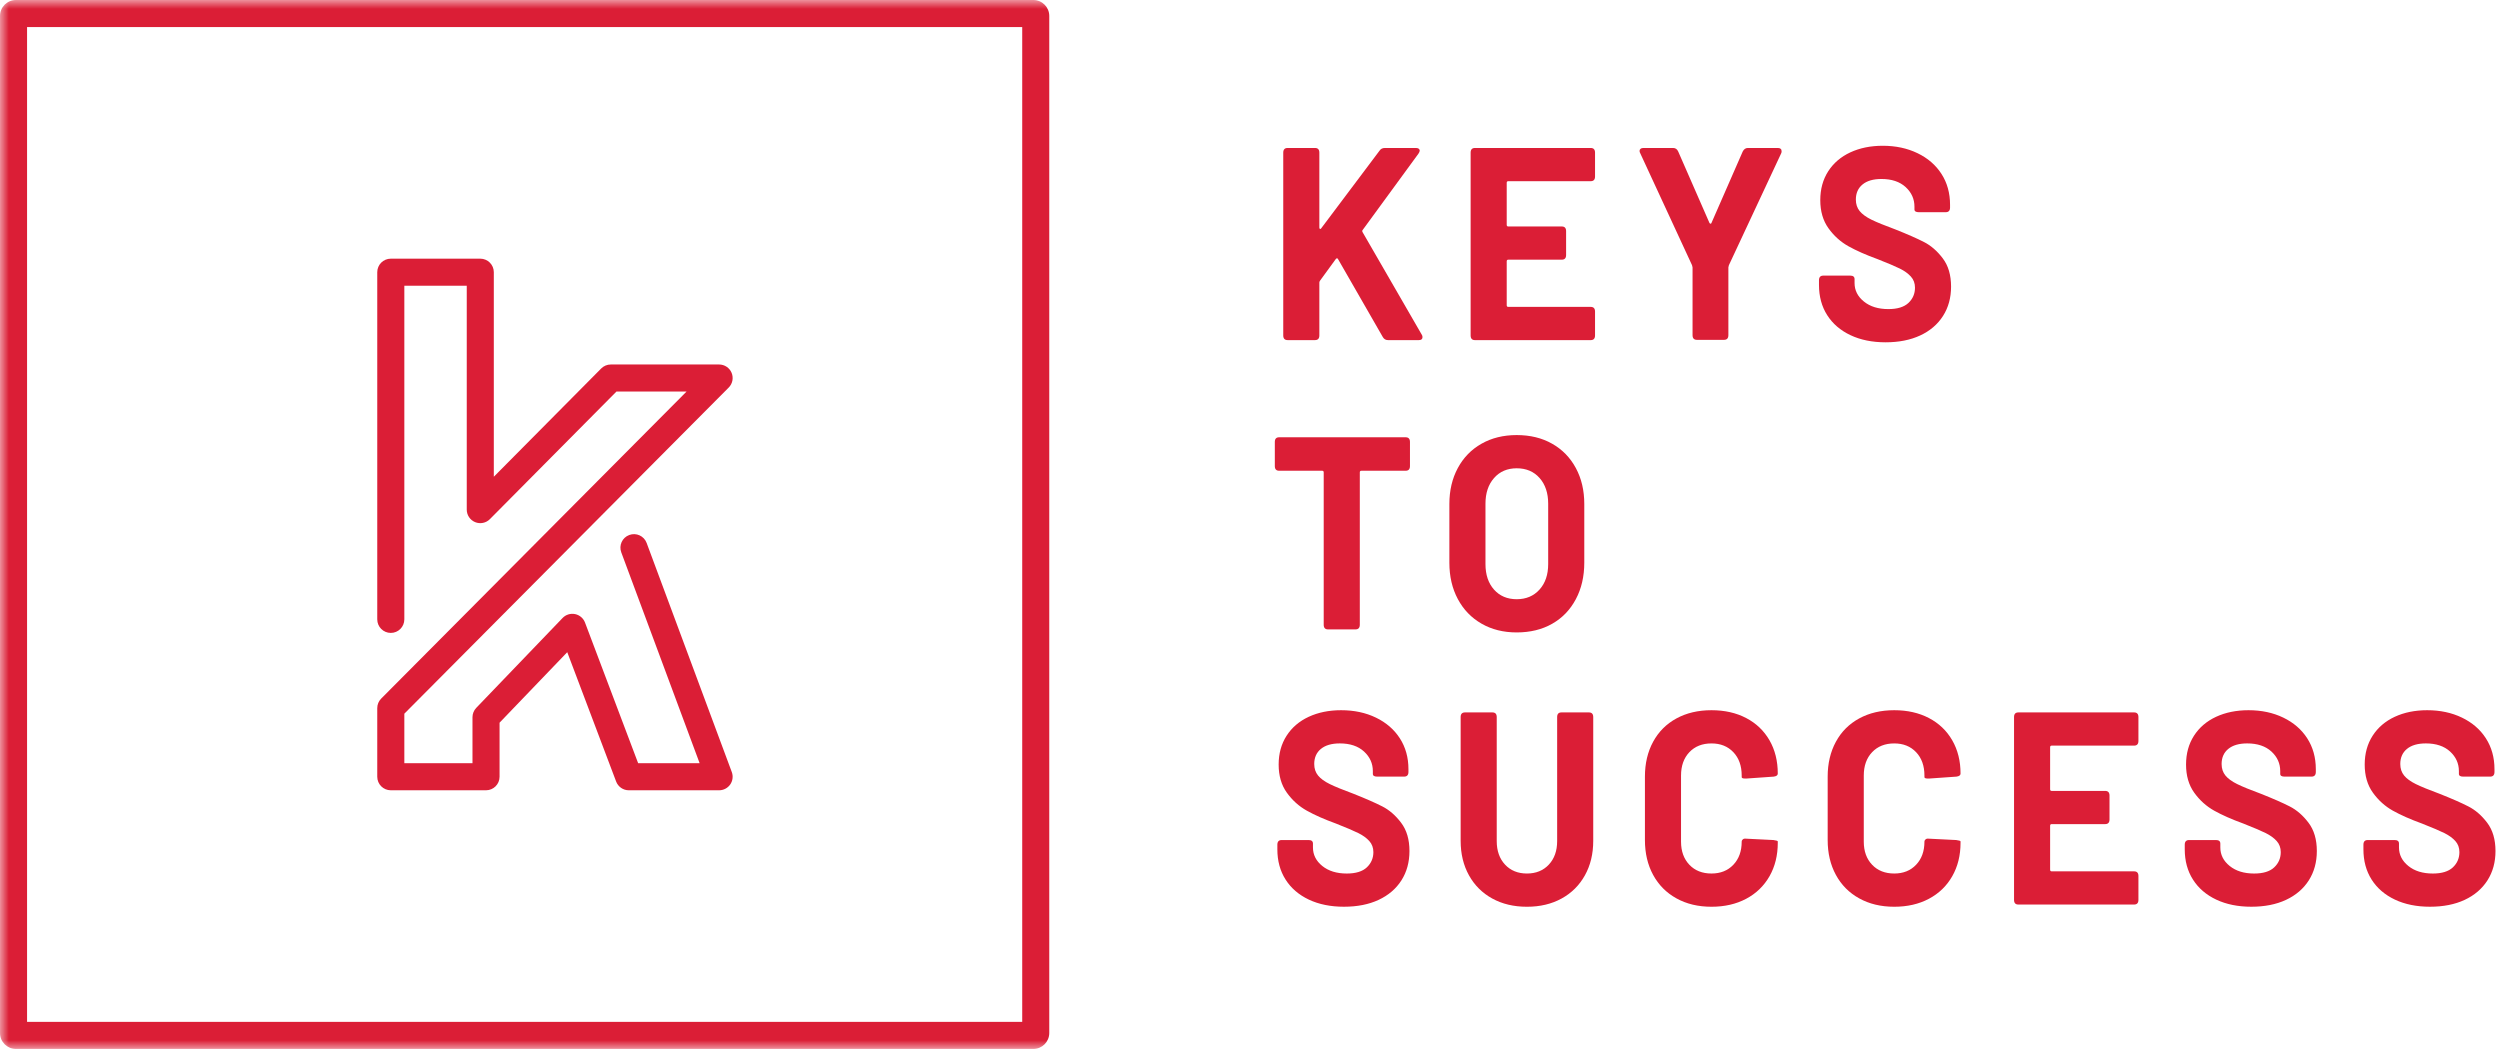
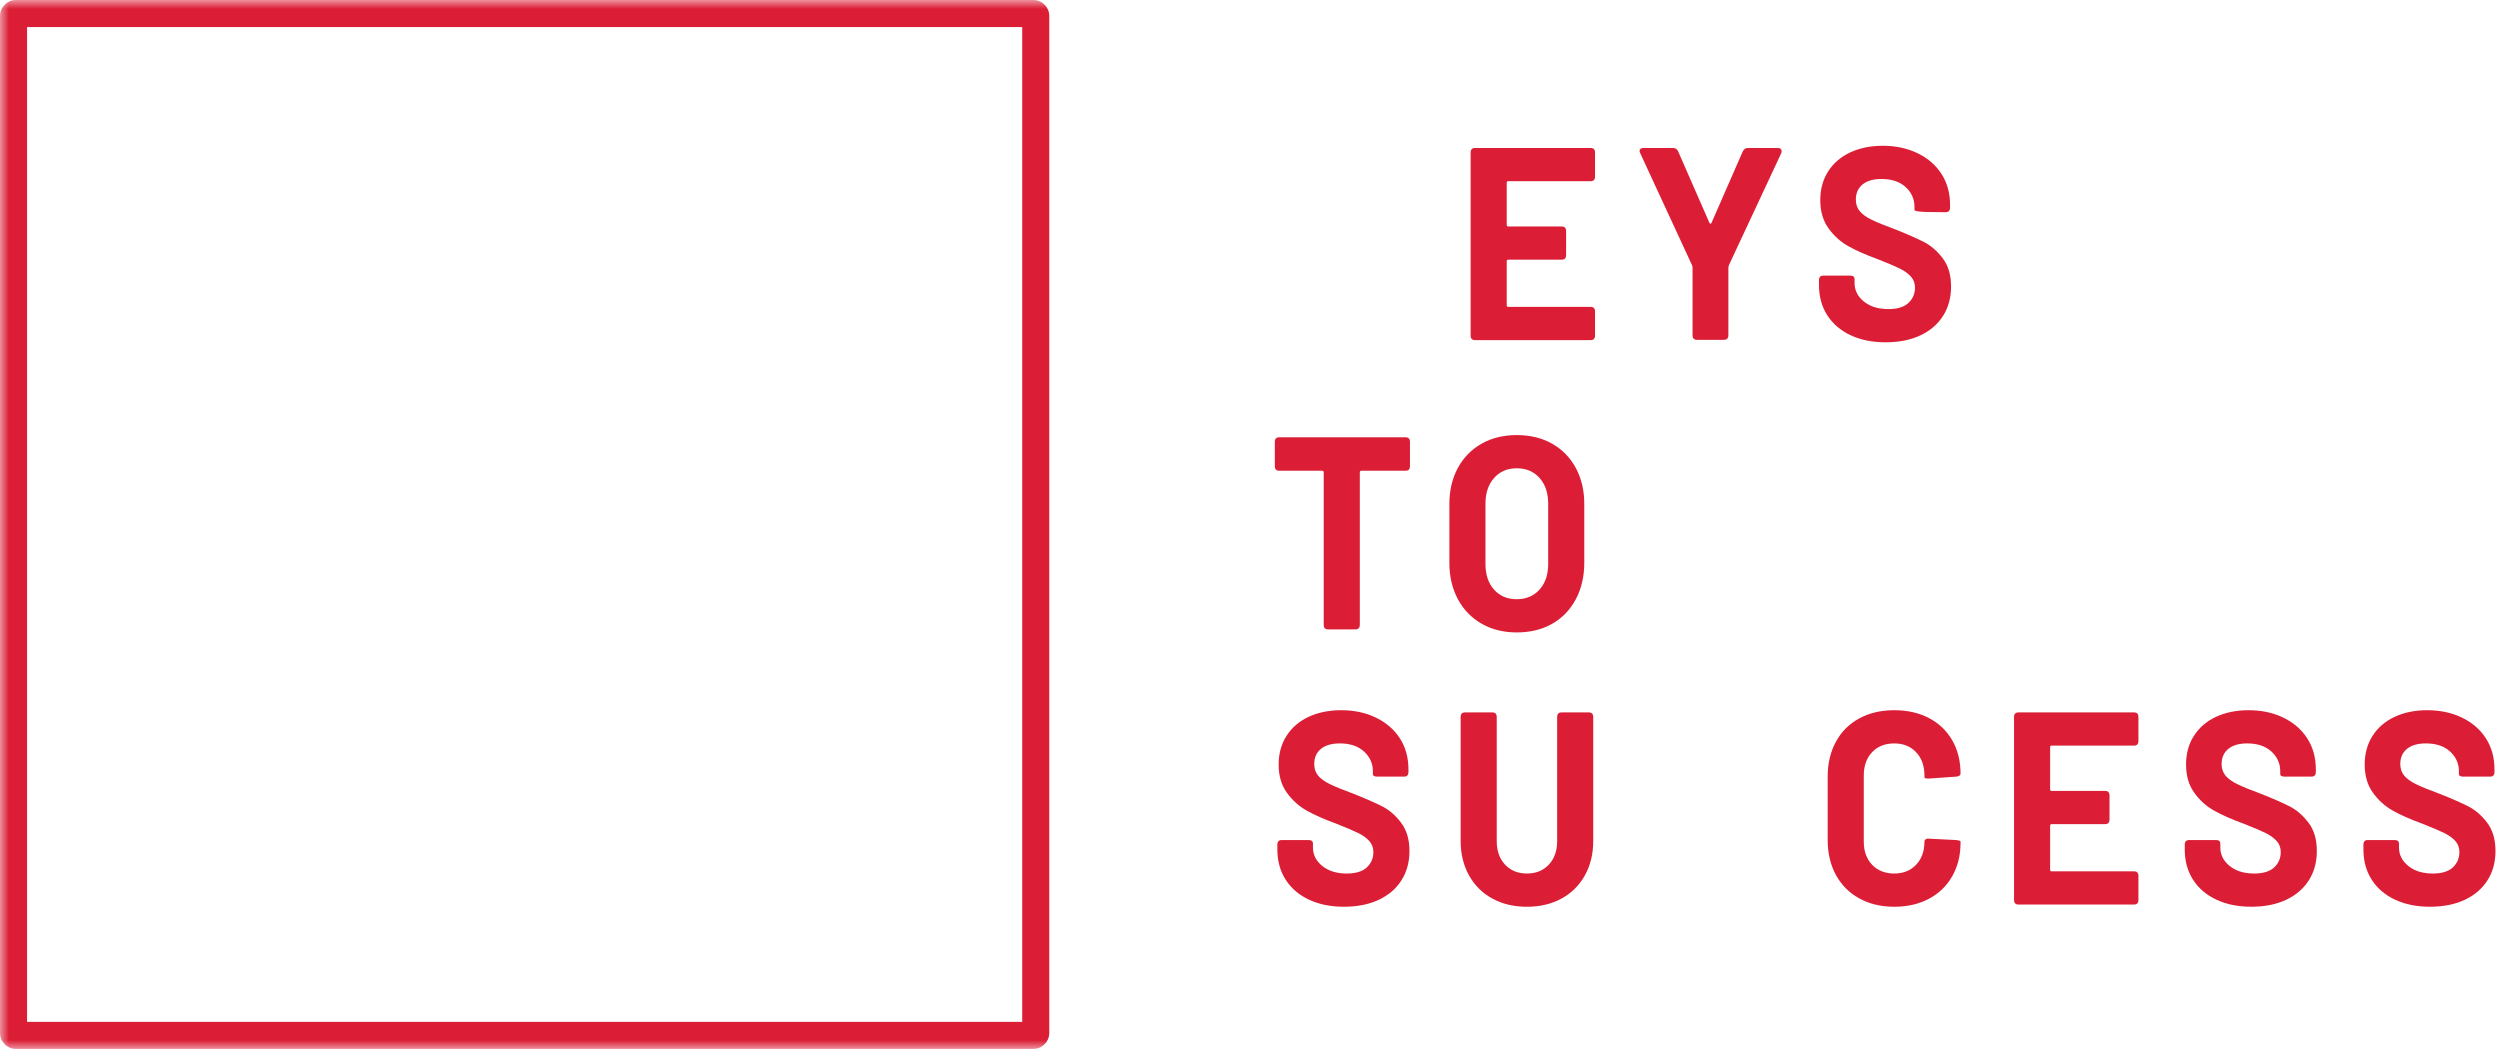
<svg xmlns="http://www.w3.org/2000/svg" width="143" height="60" viewBox="0 0 143 60" fill="none">
-   <path fill-rule="evenodd" clip-rule="evenodd" d="M73.402 19.187V8.731C73.402 8.553 73.486 8.464 73.652 8.464H75.218C75.384 8.464 75.467 8.553 75.467 8.731V13.017C75.467 13.059 75.479 13.085 75.504 13.096C75.528 13.106 75.55 13.096 75.57 13.064L78.908 8.621C78.976 8.516 79.078 8.464 79.215 8.464H80.987C81.054 8.464 81.109 8.477 81.148 8.503C81.186 8.529 81.207 8.568 81.207 8.621C81.207 8.663 81.181 8.721 81.133 8.793L77.942 13.158C77.912 13.19 77.912 13.231 77.942 13.284L81.323 19.14C81.353 19.182 81.367 19.229 81.367 19.281C81.367 19.397 81.299 19.454 81.162 19.454H79.391C79.263 19.454 79.166 19.397 79.098 19.281L76.536 14.822C76.526 14.791 76.506 14.776 76.477 14.776C76.448 14.776 76.424 14.791 76.404 14.822L75.511 16.047C75.481 16.089 75.467 16.125 75.467 16.157V19.187C75.467 19.365 75.384 19.454 75.218 19.454H73.652C73.486 19.454 73.402 19.365 73.402 19.187Z" fill="#DB1E36" />
  <path fill-rule="evenodd" clip-rule="evenodd" d="M90.987 10.364H86.272C86.214 10.364 86.184 10.395 86.184 10.458V12.86C86.184 12.923 86.214 12.954 86.272 12.954H89.332C89.498 12.954 89.581 13.043 89.581 13.221V14.587C89.581 14.765 89.498 14.854 89.332 14.854H86.272C86.214 14.854 86.184 14.885 86.184 14.948V17.46C86.184 17.523 86.214 17.554 86.272 17.554H90.987C91.153 17.554 91.236 17.643 91.236 17.821V19.187C91.236 19.366 91.153 19.455 90.987 19.455H84.369C84.203 19.455 84.12 19.366 84.12 19.187V8.731C84.12 8.553 84.203 8.464 84.369 8.464H90.987C91.153 8.464 91.236 8.553 91.236 8.731V10.097C91.236 10.275 91.153 10.364 90.987 10.364Z" fill="#DB1E36" />
  <path fill-rule="evenodd" clip-rule="evenodd" d="M96.814 19.171V15.293L96.784 15.168L93.827 8.778C93.798 8.725 93.782 8.678 93.782 8.636C93.782 8.584 93.802 8.542 93.841 8.511C93.88 8.479 93.933 8.464 94.002 8.464H95.701C95.838 8.464 95.935 8.532 95.994 8.668L97.78 12.75C97.799 12.781 97.821 12.797 97.846 12.797C97.87 12.797 97.887 12.781 97.897 12.75L99.683 8.668C99.751 8.532 99.849 8.464 99.976 8.464H101.689C101.835 8.464 101.908 8.527 101.908 8.652C101.908 8.705 101.899 8.747 101.88 8.778L98.893 15.168L98.863 15.293V19.171C98.863 19.349 98.78 19.439 98.615 19.439H97.063C96.897 19.439 96.814 19.349 96.814 19.171Z" fill="#DB1E36" />
-   <path fill-rule="evenodd" clip-rule="evenodd" d="M105.848 19.172C105.271 18.899 104.827 18.517 104.515 18.026C104.202 17.534 104.046 16.958 104.046 16.299V16.031C104.046 15.854 104.129 15.765 104.295 15.765H105.833C105.999 15.765 106.081 15.832 106.081 15.969V16.189C106.081 16.607 106.259 16.961 106.616 17.248C106.972 17.537 107.438 17.68 108.015 17.68C108.531 17.68 108.914 17.562 109.164 17.327C109.413 17.091 109.537 16.801 109.537 16.455C109.537 16.204 109.459 15.992 109.303 15.82C109.147 15.647 108.937 15.495 108.673 15.364C108.409 15.234 107.985 15.053 107.399 14.823C106.735 14.582 106.179 14.336 105.73 14.085C105.281 13.834 104.901 13.491 104.588 13.056C104.276 12.622 104.12 12.085 104.12 11.447C104.12 10.819 104.271 10.27 104.573 9.798C104.876 9.328 105.299 8.966 105.84 8.715C106.382 8.464 106.999 8.338 107.692 8.338C108.434 8.338 109.098 8.48 109.683 8.763C110.269 9.045 110.725 9.44 111.052 9.947C111.379 10.455 111.543 11.044 111.543 11.714V11.871C111.543 12.049 111.46 12.138 111.293 12.138H109.756C109.591 12.138 109.507 12.085 109.507 11.981V11.824C109.507 11.384 109.339 11.01 109.003 10.701C108.666 10.393 108.204 10.238 107.619 10.238C107.151 10.238 106.789 10.343 106.536 10.553C106.282 10.761 106.155 11.05 106.155 11.416C106.155 11.677 106.229 11.897 106.374 12.075C106.52 12.253 106.743 12.415 107.041 12.562C107.338 12.709 107.8 12.897 108.424 13.127C109.108 13.399 109.649 13.637 110.049 13.842C110.449 14.045 110.808 14.357 111.125 14.776C111.443 15.195 111.601 15.733 111.601 16.393C111.601 17.031 111.448 17.591 111.14 18.073C110.833 18.554 110.398 18.926 109.837 19.187C109.276 19.449 108.615 19.58 107.853 19.58C107.092 19.58 106.423 19.444 105.848 19.172Z" fill="#DB1E36" />
+   <path fill-rule="evenodd" clip-rule="evenodd" d="M105.848 19.172C105.271 18.899 104.827 18.517 104.515 18.026C104.202 17.534 104.046 16.958 104.046 16.299V16.031C104.046 15.854 104.129 15.765 104.295 15.765H105.833C105.999 15.765 106.081 15.832 106.081 15.969V16.189C106.081 16.607 106.259 16.961 106.616 17.248C106.972 17.537 107.438 17.68 108.015 17.68C108.531 17.68 108.914 17.562 109.164 17.327C109.413 17.091 109.537 16.801 109.537 16.455C109.537 16.204 109.459 15.992 109.303 15.82C109.147 15.647 108.937 15.495 108.673 15.364C108.409 15.234 107.985 15.053 107.399 14.823C106.735 14.582 106.179 14.336 105.73 14.085C105.281 13.834 104.901 13.491 104.588 13.056C104.276 12.622 104.12 12.085 104.12 11.447C104.12 10.819 104.271 10.27 104.573 9.798C104.876 9.328 105.299 8.966 105.84 8.715C106.382 8.464 106.999 8.338 107.692 8.338C108.434 8.338 109.098 8.48 109.683 8.763C110.269 9.045 110.725 9.44 111.052 9.947C111.379 10.455 111.543 11.044 111.543 11.714V11.871C111.543 12.049 111.46 12.138 111.293 12.138C109.591 12.138 109.507 12.085 109.507 11.981V11.824C109.507 11.384 109.339 11.01 109.003 10.701C108.666 10.393 108.204 10.238 107.619 10.238C107.151 10.238 106.789 10.343 106.536 10.553C106.282 10.761 106.155 11.05 106.155 11.416C106.155 11.677 106.229 11.897 106.374 12.075C106.52 12.253 106.743 12.415 107.041 12.562C107.338 12.709 107.8 12.897 108.424 13.127C109.108 13.399 109.649 13.637 110.049 13.842C110.449 14.045 110.808 14.357 111.125 14.776C111.443 15.195 111.601 15.733 111.601 16.393C111.601 17.031 111.448 17.591 111.14 18.073C110.833 18.554 110.398 18.926 109.837 19.187C109.276 19.449 108.615 19.58 107.853 19.58C107.092 19.58 106.423 19.444 105.848 19.172Z" fill="#DB1E36" />
  <path fill-rule="evenodd" clip-rule="evenodd" d="M80.65 25.279V26.66C80.65 26.838 80.567 26.927 80.401 26.927H77.868C77.81 26.927 77.781 26.959 77.781 27.021V35.735C77.781 35.913 77.697 36.002 77.531 36.002H75.965C75.799 36.002 75.716 35.913 75.716 35.735V27.021C75.716 26.959 75.687 26.927 75.628 26.927H73.169C73.002 26.927 72.92 26.838 72.92 26.66V25.279C72.92 25.101 73.002 25.012 73.169 25.012H80.401C80.567 25.012 80.65 25.101 80.65 25.279Z" fill="#DB1E36" />
  <path fill-rule="evenodd" clip-rule="evenodd" d="M88.058 33.726C88.39 33.359 88.556 32.872 88.556 32.265V28.811C88.556 28.204 88.393 27.715 88.066 27.344C87.738 26.972 87.302 26.786 86.755 26.786C86.218 26.786 85.786 26.972 85.459 27.344C85.132 27.715 84.969 28.204 84.969 28.811V32.265C84.969 32.872 85.132 33.359 85.459 33.726C85.786 34.092 86.218 34.275 86.755 34.275C87.292 34.275 87.727 34.092 88.058 33.726ZM84.742 35.672C84.161 35.338 83.71 34.87 83.388 34.267C83.066 33.665 82.904 32.972 82.904 32.187V28.827C82.904 28.052 83.066 27.367 83.388 26.77C83.71 26.173 84.161 25.71 84.742 25.381C85.323 25.051 85.994 24.886 86.755 24.886C87.526 24.886 88.203 25.051 88.782 25.381C89.364 25.71 89.815 26.173 90.137 26.77C90.46 27.367 90.621 28.052 90.621 28.827V32.187C90.621 32.972 90.46 33.668 90.137 34.275C89.815 34.882 89.364 35.35 88.782 35.681C88.203 36.01 87.526 36.175 86.755 36.175C85.994 36.175 85.323 36.007 84.742 35.672Z" fill="#DB1E36" />
  <path fill-rule="evenodd" clip-rule="evenodd" d="M74.867 51.458C74.291 51.185 73.847 50.803 73.535 50.311C73.222 49.819 73.065 49.243 73.065 48.584V48.317C73.065 48.139 73.149 48.05 73.315 48.05H74.853C75.018 48.05 75.101 48.118 75.101 48.255V48.474C75.101 48.893 75.279 49.246 75.635 49.534C75.992 49.822 76.458 49.966 77.034 49.966C77.551 49.966 77.934 49.848 78.183 49.613C78.432 49.377 78.557 49.087 78.557 48.741C78.557 48.49 78.478 48.278 78.322 48.105C78.166 47.933 77.957 47.781 77.692 47.65C77.429 47.52 77.004 47.339 76.419 47.108C75.755 46.867 75.198 46.621 74.75 46.37C74.3 46.119 73.92 45.776 73.608 45.342C73.295 44.908 73.139 44.371 73.139 43.733C73.139 43.104 73.29 42.555 73.593 42.084C73.896 41.613 74.318 41.252 74.86 41C75.402 40.75 76.018 40.624 76.711 40.624C77.454 40.624 78.118 40.765 78.703 41.048C79.288 41.331 79.745 41.725 80.072 42.233C80.399 42.741 80.563 43.33 80.563 43.999V44.156C80.563 44.335 80.479 44.423 80.313 44.423H78.776C78.61 44.423 78.527 44.371 78.527 44.266V44.109C78.527 43.67 78.358 43.296 78.022 42.987C77.686 42.679 77.224 42.523 76.639 42.523C76.17 42.523 75.809 42.629 75.555 42.838C75.301 43.047 75.174 43.335 75.174 43.701C75.174 43.963 75.248 44.182 75.394 44.361C75.54 44.539 75.763 44.701 76.06 44.847C76.358 44.995 76.819 45.182 77.444 45.413C78.127 45.685 78.669 45.923 79.069 46.127C79.469 46.331 79.828 46.642 80.144 47.061C80.462 47.48 80.621 48.019 80.621 48.679C80.621 49.316 80.467 49.877 80.16 50.359C79.853 50.839 79.418 51.211 78.856 51.473C78.295 51.735 77.634 51.865 76.873 51.865C76.111 51.865 75.443 51.73 74.867 51.458Z" fill="#DB1E36" />
  <path fill-rule="evenodd" clip-rule="evenodd" d="M85.357 51.395C84.786 51.081 84.342 50.639 84.025 50.068C83.708 49.497 83.549 48.84 83.549 48.097V41.017C83.549 40.838 83.632 40.75 83.798 40.75H85.364C85.53 40.75 85.613 40.838 85.613 41.017V48.114C85.613 48.668 85.772 49.116 86.089 49.456C86.406 49.796 86.823 49.965 87.341 49.965C87.858 49.965 88.276 49.796 88.593 49.456C88.91 49.116 89.069 48.668 89.069 48.114V41.017C89.069 40.838 89.151 40.75 89.317 40.75H90.884C91.05 40.75 91.133 40.838 91.133 41.017V48.097C91.133 48.84 90.975 49.497 90.657 50.068C90.34 50.639 89.896 51.081 89.324 51.395C88.754 51.709 88.092 51.866 87.341 51.866C86.589 51.866 85.928 51.709 85.357 51.395Z" fill="#DB1E36" />
-   <path fill-rule="evenodd" clip-rule="evenodd" d="M95.891 51.386C95.315 51.068 94.872 50.62 94.559 50.044C94.246 49.469 94.09 48.804 94.09 48.05V44.423C94.09 43.67 94.246 43.005 94.559 42.429C94.872 41.853 95.315 41.409 95.891 41.095C96.467 40.781 97.136 40.624 97.897 40.624C98.649 40.624 99.31 40.773 99.881 41.072C100.452 41.37 100.896 41.794 101.214 42.343C101.531 42.892 101.689 43.529 101.689 44.25C101.689 44.345 101.612 44.403 101.456 44.423L99.888 44.533H99.83C99.694 44.533 99.625 44.507 99.625 44.454V44.361C99.625 43.806 99.466 43.361 99.149 43.026C98.832 42.691 98.414 42.524 97.897 42.524C97.371 42.524 96.948 42.691 96.631 43.026C96.314 43.361 96.155 43.806 96.155 44.361V48.144C96.155 48.689 96.314 49.129 96.631 49.463C96.948 49.798 97.371 49.965 97.897 49.965C98.414 49.965 98.832 49.798 99.149 49.463C99.466 49.129 99.625 48.689 99.625 48.144C99.625 48.092 99.647 48.048 99.691 48.011C99.735 47.975 99.796 47.962 99.874 47.972L101.44 48.05C101.607 48.071 101.689 48.097 101.689 48.129V48.207C101.689 48.929 101.531 49.568 101.214 50.123C100.896 50.678 100.452 51.107 99.881 51.41C99.31 51.714 98.649 51.866 97.897 51.866C97.136 51.866 96.467 51.706 95.891 51.386Z" fill="#DB1E36" />
  <path fill-rule="evenodd" clip-rule="evenodd" d="M106.345 51.386C105.769 51.068 105.325 50.62 105.013 50.044C104.7 49.469 104.543 48.804 104.543 48.05V44.423C104.543 43.67 104.7 43.005 105.013 42.429C105.325 41.853 105.769 41.409 106.345 41.095C106.921 40.781 107.589 40.624 108.351 40.624C109.102 40.624 109.763 40.773 110.334 41.072C110.905 41.37 111.35 41.794 111.667 42.343C111.984 42.892 112.143 43.529 112.143 44.25C112.143 44.345 112.065 44.403 111.909 44.423L110.342 44.533H110.283C110.147 44.533 110.078 44.507 110.078 44.454V44.361C110.078 43.806 109.919 43.361 109.602 43.026C109.285 42.691 108.868 42.524 108.351 42.524C107.824 42.524 107.402 42.691 107.084 43.026C106.767 43.361 106.608 43.806 106.608 44.361V48.144C106.608 48.689 106.767 49.129 107.084 49.463C107.402 49.798 107.824 49.965 108.351 49.965C108.868 49.965 109.285 49.798 109.602 49.463C109.919 49.129 110.078 48.689 110.078 48.144C110.078 48.092 110.1 48.048 110.144 48.011C110.188 47.975 110.249 47.962 110.327 47.972L111.894 48.05C112.06 48.071 112.143 48.097 112.143 48.129V48.207C112.143 48.929 111.984 49.568 111.667 50.123C111.35 50.678 110.905 51.107 110.334 51.41C109.763 51.714 109.102 51.866 108.351 51.866C107.589 51.866 106.921 51.706 106.345 51.386Z" fill="#DB1E36" />
  <path fill-rule="evenodd" clip-rule="evenodd" d="M122.069 42.65H117.355C117.296 42.65 117.267 42.681 117.267 42.744V45.145C117.267 45.209 117.296 45.24 117.355 45.24H120.415C120.581 45.24 120.664 45.329 120.664 45.507V46.873C120.664 47.051 120.581 47.139 120.415 47.139H117.355C117.296 47.139 117.267 47.171 117.267 47.234V49.746C117.267 49.809 117.296 49.841 117.355 49.841H122.069C122.236 49.841 122.318 49.929 122.318 50.107V51.473C122.318 51.651 122.236 51.74 122.069 51.74H115.452C115.285 51.74 115.203 51.651 115.203 51.473V41.017C115.203 40.839 115.285 40.75 115.452 40.75H122.069C122.236 40.75 122.318 40.839 122.318 41.017V42.382C122.318 42.56 122.236 42.65 122.069 42.65Z" fill="#DB1E36" />
  <path fill-rule="evenodd" clip-rule="evenodd" d="M126.769 51.458C126.193 51.185 125.749 50.803 125.437 50.311C125.124 49.819 124.968 49.243 124.968 48.584V48.317C124.968 48.139 125.051 48.05 125.217 48.05H126.755C126.92 48.05 127.003 48.118 127.003 48.255V48.474C127.003 48.893 127.181 49.246 127.538 49.534C127.894 49.822 128.36 49.966 128.936 49.966C129.453 49.966 129.836 49.848 130.085 49.613C130.335 49.377 130.459 49.087 130.459 48.741C130.459 48.49 130.381 48.278 130.225 48.105C130.069 47.933 129.859 47.781 129.595 47.65C129.331 47.52 128.907 47.339 128.321 47.108C127.657 46.867 127.1 46.621 126.652 46.37C126.203 46.119 125.822 45.776 125.51 45.342C125.198 44.908 125.042 44.371 125.042 43.733C125.042 43.104 125.193 42.555 125.495 42.084C125.798 41.613 126.22 41.252 126.762 41C127.304 40.75 127.921 40.624 128.614 40.624C129.356 40.624 130.02 40.765 130.605 41.048C131.191 41.331 131.647 41.725 131.974 42.233C132.301 42.741 132.465 43.33 132.465 43.999V44.156C132.465 44.335 132.381 44.423 132.215 44.423H130.678C130.512 44.423 130.429 44.371 130.429 44.266V44.109C130.429 43.67 130.261 43.296 129.925 42.987C129.588 42.679 129.126 42.523 128.541 42.523C128.073 42.523 127.711 42.629 127.457 42.838C127.203 43.047 127.076 43.335 127.076 43.701C127.076 43.963 127.15 44.182 127.296 44.361C127.442 44.539 127.665 44.701 127.963 44.847C128.26 44.995 128.721 45.182 129.346 45.413C130.029 45.685 130.571 45.923 130.971 46.127C131.371 46.331 131.73 46.642 132.047 47.061C132.364 47.48 132.523 48.019 132.523 48.679C132.523 49.316 132.369 49.877 132.062 50.359C131.755 50.839 131.32 51.211 130.758 51.473C130.197 51.735 129.537 51.865 128.775 51.865C128.014 51.865 127.345 51.73 126.769 51.458Z" fill="#DB1E36" />
  <path fill-rule="evenodd" clip-rule="evenodd" d="M136.989 51.458C136.413 51.185 135.968 50.803 135.656 50.311C135.344 49.819 135.188 49.243 135.188 48.584V48.317C135.188 48.139 135.27 48.05 135.436 48.05H136.974C137.14 48.05 137.222 48.118 137.222 48.255V48.474C137.222 48.893 137.401 49.246 137.758 49.534C138.113 49.822 138.579 49.966 139.156 49.966C139.672 49.966 140.055 49.848 140.305 49.613C140.554 49.377 140.678 49.087 140.678 48.741C140.678 48.49 140.6 48.278 140.444 48.105C140.288 47.933 140.078 47.781 139.815 47.65C139.551 47.52 139.126 47.339 138.54 47.108C137.876 46.867 137.32 46.621 136.871 46.37C136.423 46.119 136.042 45.776 135.73 45.342C135.417 44.908 135.261 44.371 135.261 43.733C135.261 43.104 135.412 42.555 135.714 42.084C136.017 41.613 136.44 41.252 136.981 41C137.523 40.75 138.14 40.624 138.833 40.624C139.575 40.624 140.239 40.765 140.824 41.048C141.41 41.331 141.867 41.725 142.193 42.233C142.52 42.741 142.684 43.33 142.684 43.999V44.156C142.684 44.335 142.601 44.423 142.435 44.423H140.897C140.732 44.423 140.649 44.371 140.649 44.266V44.109C140.649 43.67 140.48 43.296 140.144 42.987C139.807 42.679 139.345 42.523 138.76 42.523C138.292 42.523 137.93 42.629 137.677 42.838C137.423 43.047 137.296 43.335 137.296 43.701C137.296 43.963 137.37 44.182 137.516 44.361C137.662 44.539 137.884 44.701 138.182 44.847C138.479 44.995 138.941 45.182 139.565 45.413C140.249 45.685 140.791 45.923 141.19 46.127C141.591 46.331 141.949 46.642 142.267 47.061C142.584 47.48 142.742 48.019 142.742 48.679C142.742 49.316 142.589 49.877 142.281 50.359C141.974 50.839 141.539 51.211 140.978 51.473C140.417 51.735 139.756 51.865 138.995 51.865C138.233 51.865 137.564 51.73 136.989 51.458Z" fill="#DB1E36" />
-   <path fill-rule="evenodd" clip-rule="evenodd" d="M41.133 45.204H35.967C35.645 45.204 35.357 45.005 35.243 44.704L32.447 37.305L28.575 41.338V44.43C28.575 44.857 28.228 45.204 27.8 45.204H22.354C21.926 45.204 21.579 44.857 21.579 44.43V40.504C21.579 40.299 21.66 40.103 21.805 39.958L39.271 22.397H35.261L28.021 29.695C27.801 29.918 27.467 29.985 27.177 29.866C26.887 29.746 26.698 29.464 26.698 29.15V16.344H23.128V35.428C23.128 35.856 22.781 36.203 22.354 36.203C21.926 36.203 21.579 35.856 21.579 35.428V15.57C21.579 15.142 21.926 14.796 22.354 14.796H27.472C27.899 14.796 28.246 15.142 28.246 15.57V27.27L34.388 21.078C34.534 20.931 34.731 20.849 34.938 20.849H41.133C41.446 20.849 41.728 21.037 41.848 21.326C41.968 21.614 41.903 21.947 41.682 22.168L23.128 40.823V43.656H27.026V41.027C27.026 40.826 27.103 40.635 27.242 40.49L32.18 35.349C32.364 35.157 32.633 35.073 32.894 35.126C33.154 35.179 33.369 35.363 33.463 35.611L36.502 43.656H40.019L35.537 31.596C35.388 31.195 35.592 30.75 35.993 30.602C36.394 30.452 36.84 30.657 36.988 31.058L41.858 44.16C41.947 44.398 41.913 44.664 41.769 44.872C41.624 45.08 41.386 45.204 41.133 45.204Z" fill="#DB1E36" />
  <mask id="mask0_65_834" style="mask-type:alpha" maskUnits="userSpaceOnUse" x="0" y="0" width="143" height="60">
    <path d="M0 60H142.743V0H0V60Z" fill="white" />
  </mask>
  <g mask="url(#mask0_65_834)">
    <path fill-rule="evenodd" clip-rule="evenodd" d="M1.548 58.452H58.471V1.548H1.548V58.452ZM59.107 60H0.912C0.409 60 0 59.591 0 59.088V0.911C0 0.409 0.409 0 0.912 0H59.107C59.609 0 60.018 0.409 60.018 0.911V59.088C60.018 59.591 59.609 60 59.107 60Z" fill="#DB1E36" />
  </g>
</svg>